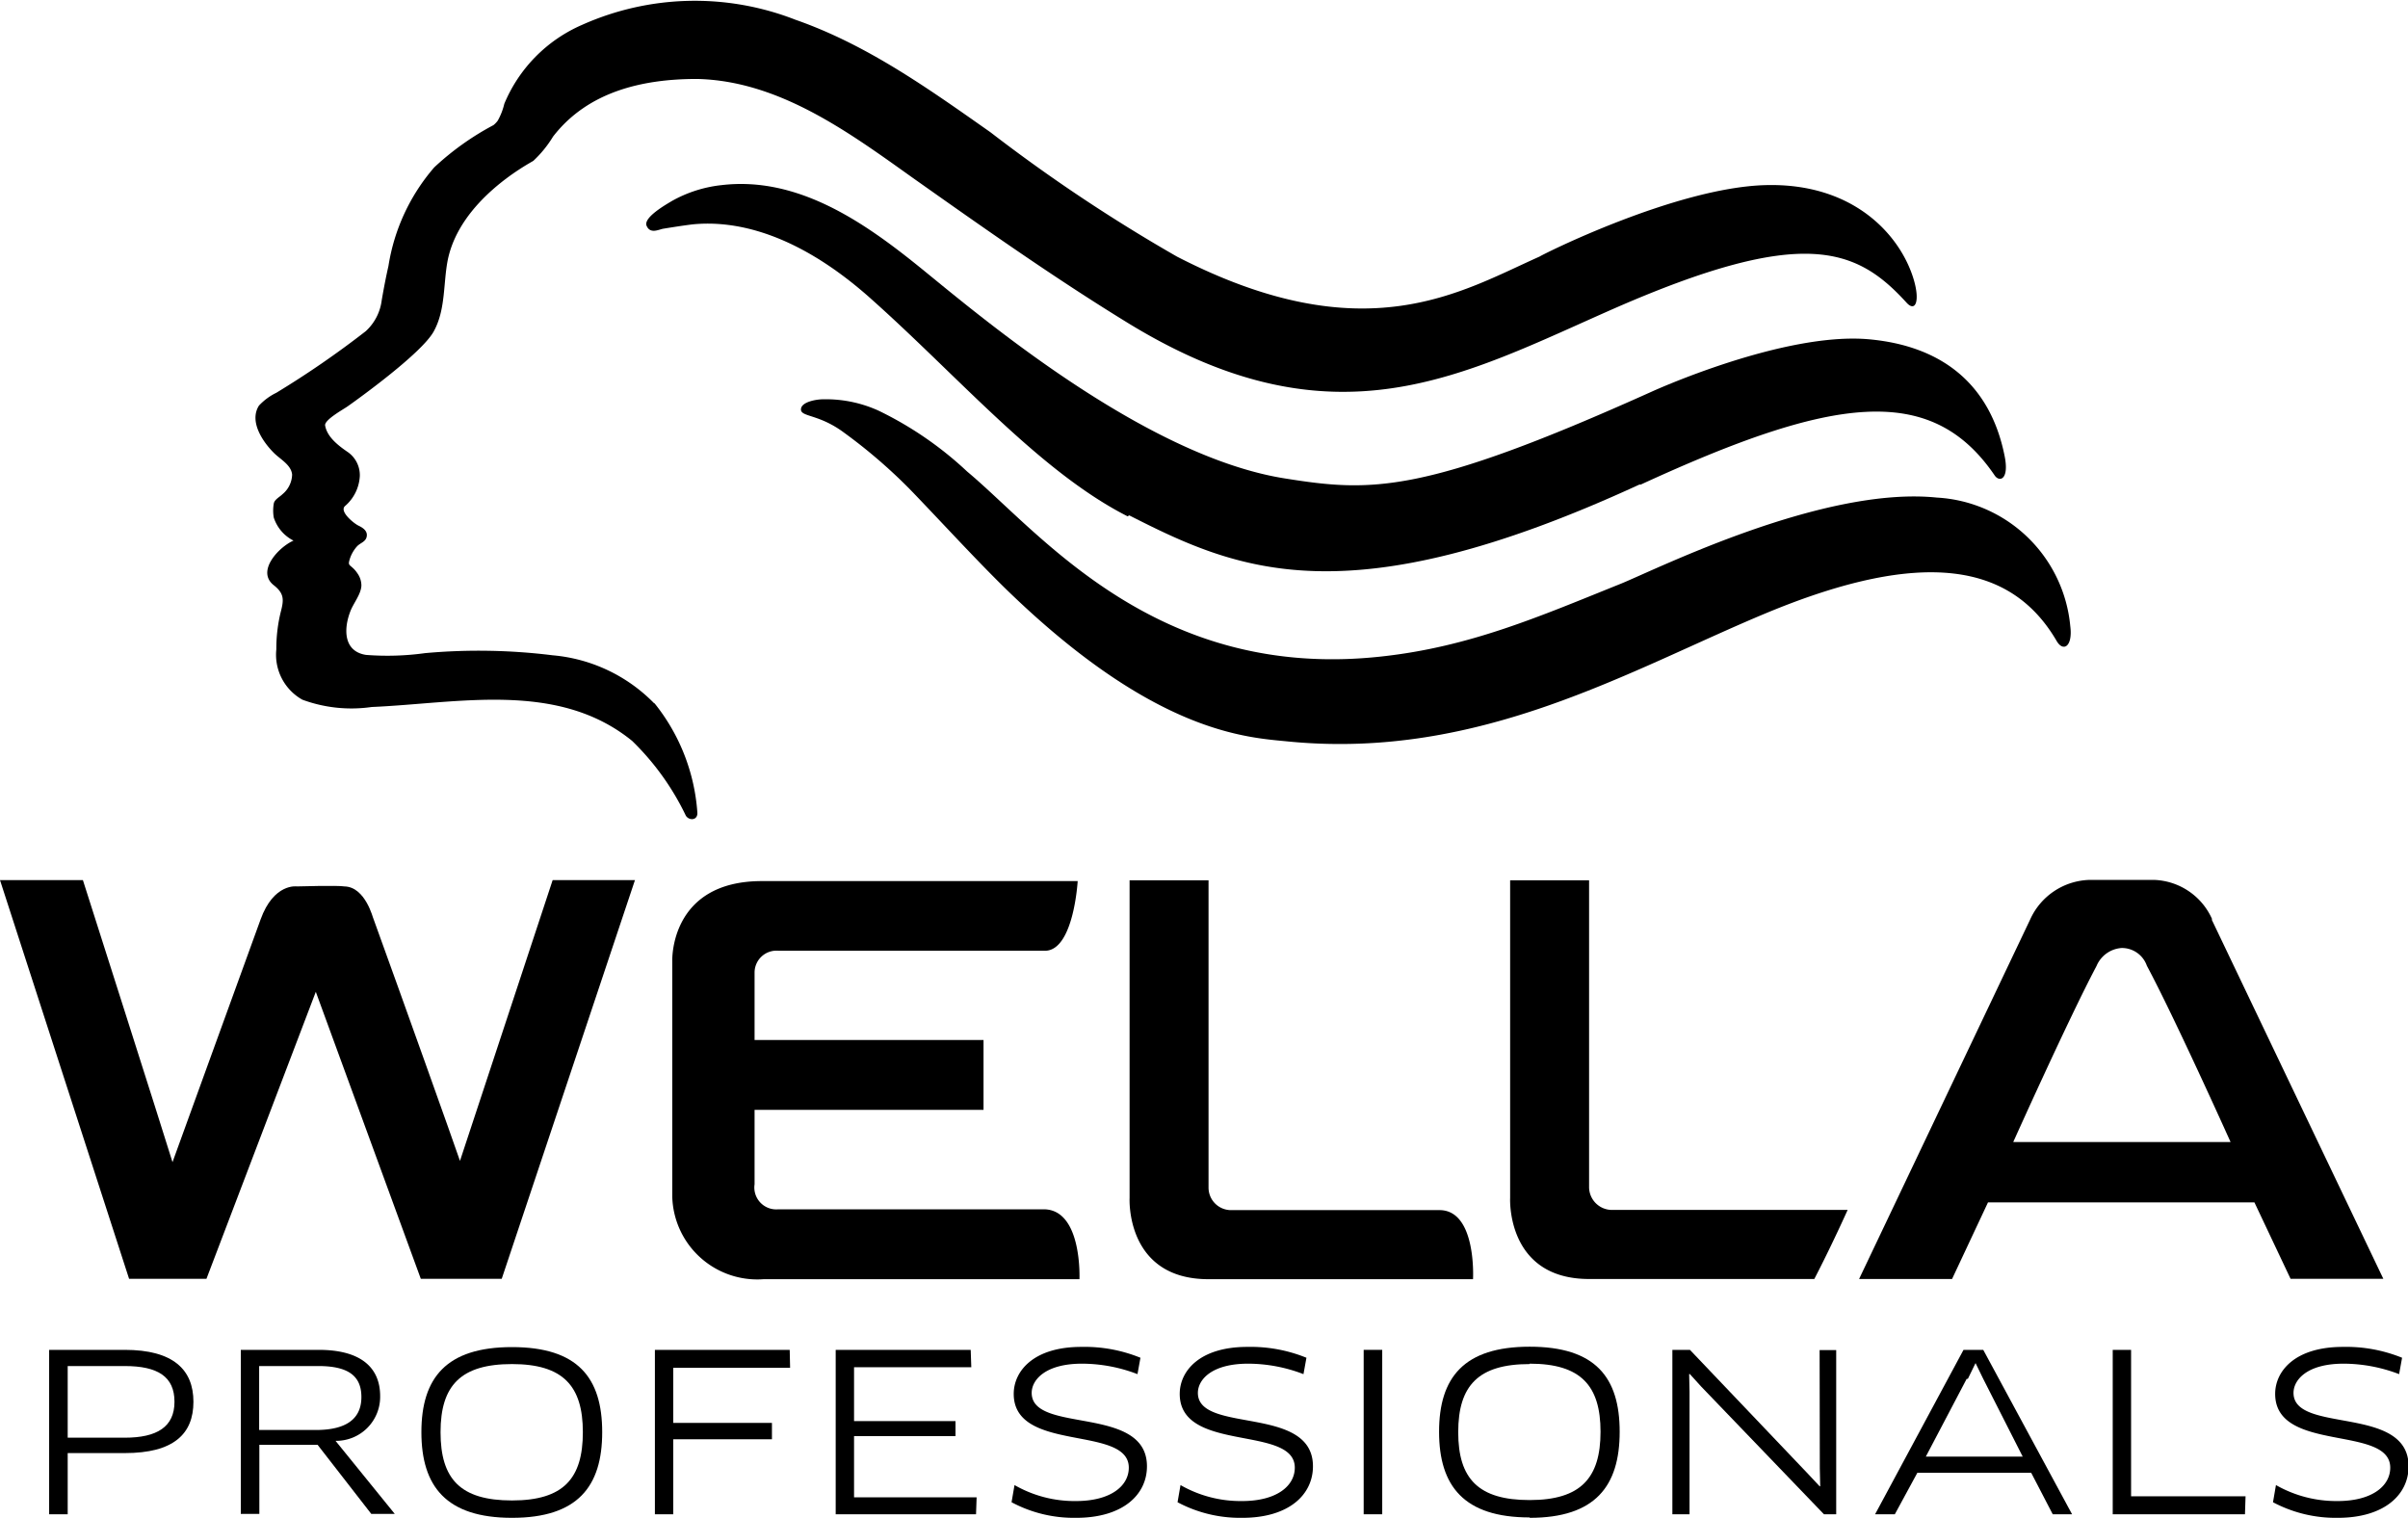
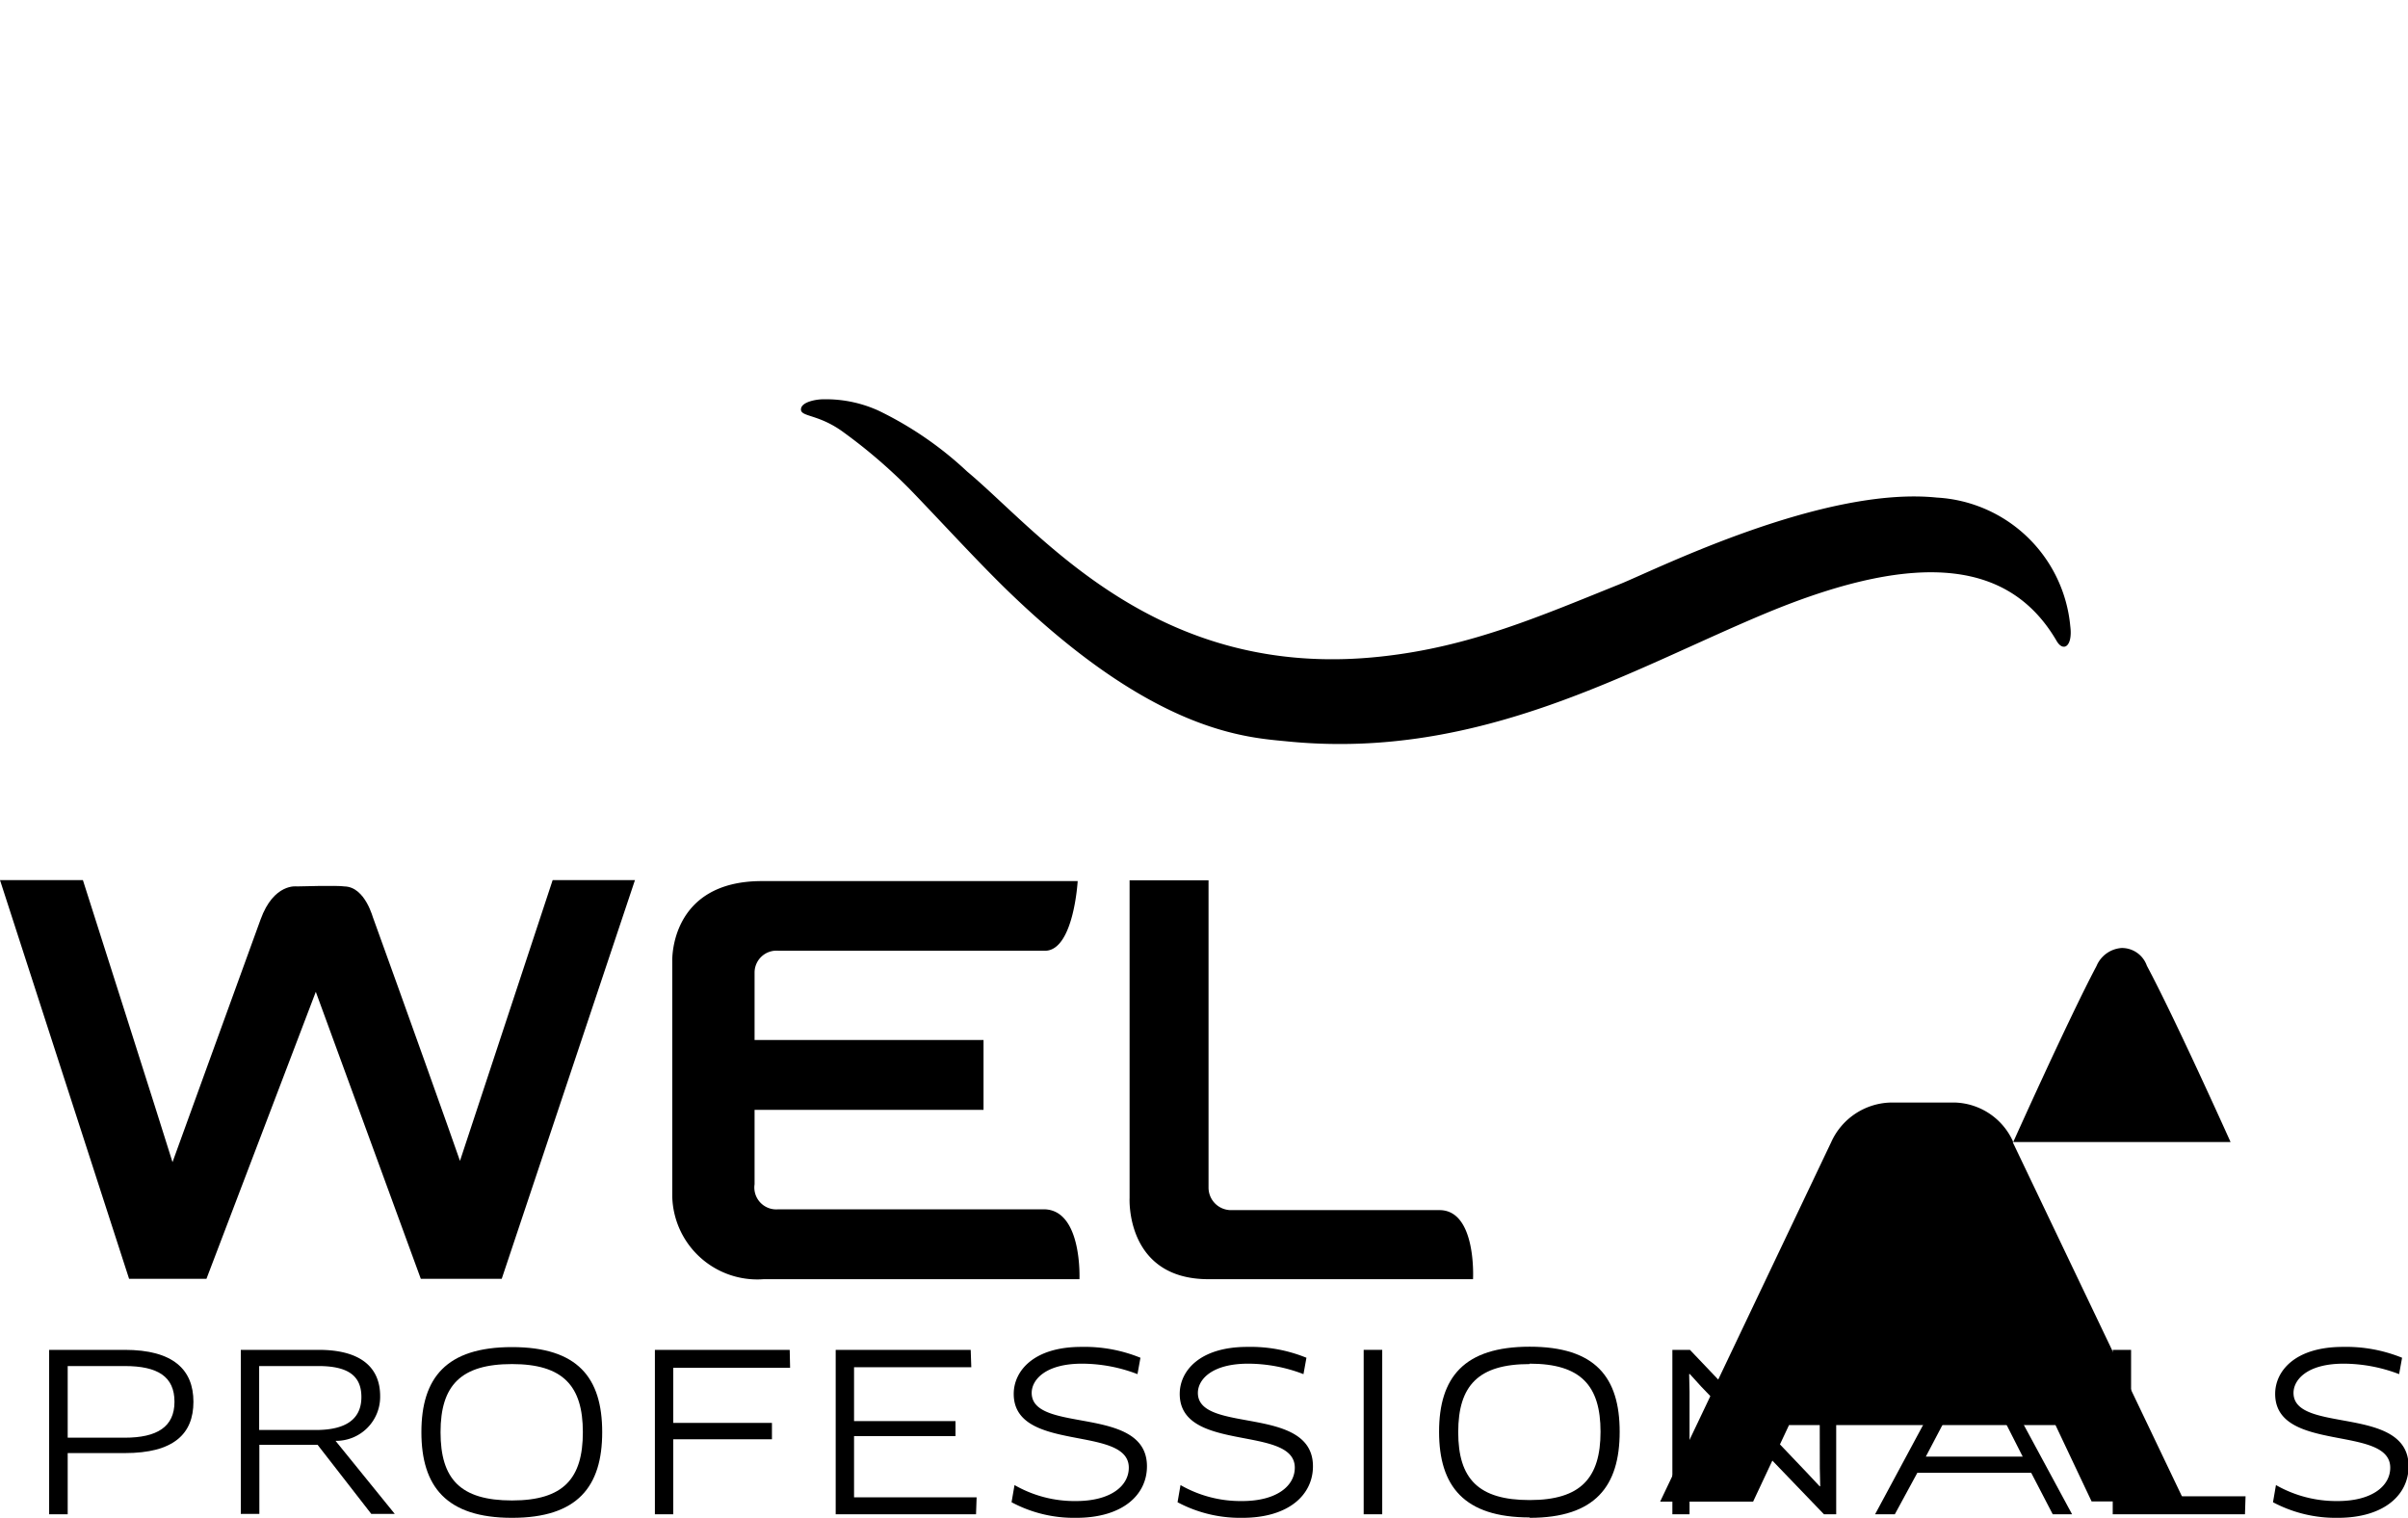
<svg xmlns="http://www.w3.org/2000/svg" viewBox="0 0 122 76.9">
  <clipPath id="a">
    <path d="m0 0h122v76.9h-122z" />
  </clipPath>
  <path d="m6.32 69.21h-2.89v3.63h2.89c1.64 0 2.52-.55 2.52-1.82s-.84-1.81-2.52-1.81m0 4.41h-2.89v3.1h-.94v-8.33h3.83c2.45 0 3.48 1 3.48 2.63s-1 2.6-3.48 2.6" />
  <g clip-path="url(#a)">
    <path d="m16.13 69.21h-3v3.24h2.87c1.62 0 2.31-.62 2.31-1.67s-.64-1.57-2.18-1.57m.87 3.79 3 3.7h-1.19l-2.72-3.5h-2.95v3.5h-.94v-8.31h3.95c2.16 0 3.11.92 3.11 2.34a2.23 2.23 0 0 1 -2.26 2.27" />
    <path d="m25.94 69.11c-2.59 0-3.62 1.08-3.62 3.45s1 3.46 3.62 3.46 3.59-1.12 3.59-3.46-1-3.45-3.59-3.45m0 7.79c-3.33 0-4.59-1.59-4.59-4.34s1.26-4.31 4.59-4.31 4.57 1.55 4.57 4.31-1.25 4.34-4.57 4.34" />
  </g>
  <path d="m34.11 69.3v2.79h5v.83h-5v3.8h-.93v-8.33h6.83l.02.91z" />
  <path d="m49.48 75.86-.03.86h-7.11v-8.33h6.84l.03.88h-5.94v2.73h5.14v.76h-5.14v3.1z" />
  <path d="m54.49 76.9a6.69 6.69 0 0 1 -3.24-.79l.15-.87a6.1 6.1 0 0 0 3.11.81c1.77 0 2.68-.77 2.68-1.69 0-2.18-5.83-.73-5.83-3.74 0-1.15 1-2.38 3.42-2.38a7.5 7.5 0 0 1 3 .55l-.15.83a7.88 7.88 0 0 0 -2.81-.53c-1.87 0-2.55.83-2.55 1.48 0 2.09 5.84.59 5.84 3.72 0 1.43-1.21 2.61-3.59 2.61" />
  <path d="m62.91 76.9a6.73 6.73 0 0 1 -3.25-.79l.15-.87a6.11 6.11 0 0 0 3.12.81c1.76 0 2.67-.77 2.67-1.69 0-2.18-5.83-.73-5.83-3.74 0-1.15 1-2.38 3.42-2.38a7.5 7.5 0 0 1 3 .55l-.15.83a7.86 7.86 0 0 0 -2.8-.53c-1.88 0-2.55.83-2.55 1.48 0 2.09 5.83.59 5.83 3.72 0 1.43-1.21 2.61-3.58 2.61" />
  <g clip-path="url(#a)">
    <path d="m69.09 68.39h.94v8.33h-.94z" />
    <path d="m77.5 69.11c-2.59 0-3.62 1.08-3.62 3.45s1.03 3.44 3.62 3.44 3.59-1.12 3.59-3.46-1-3.45-3.59-3.45m0 7.79c-3.33 0-4.59-1.59-4.59-4.34s1.26-4.31 4.59-4.31 4.56 1.55 4.56 4.31-1.24 4.36-4.56 4.36" />
  </g>
  <path d="m92.41 76.72-6.22-6.47-.58-.64-.03.01.02.9v6.2h-.87v-8.33h.89l5.98 6.28.6.64.02-.02-.02-.89-.01-6h.84v8.32z" />
  <path d="m99.64 69.86-2.07 3.94h4.91l-2-3.94-.39-.8-.39.8zm3.26 4.76h-5.76l-1.14 2.1h-1l4.48-8.33h1l4.5 8.33h-.98l-1.09-2.1z" />
  <path d="m113.77 75.81-.03.91h-6.7v-8.33h.93v7.42z" />
  <g clip-path="url(#a)">
    <path d="m118.41 76.9a6.76 6.76 0 0 1 -3.25-.79l.15-.87a6.17 6.17 0 0 0 3.12.81c1.76 0 2.67-.77 2.67-1.69 0-2.18-5.83-.73-5.83-3.74 0-1.15 1-2.38 3.43-2.38a7.53 7.53 0 0 1 3 .55l-.15.83a7.92 7.92 0 0 0 -2.81-.53c-1.87 0-2.54.83-2.54 1.48 0 2.09 5.83.59 5.83 3.72 0 1.43-1.22 2.61-3.59 2.61" />
    <path d="m23.32 58.86c-.34-1-3-8.45-4.41-12.34 0 .06-.38-1.59-1.46-1.61-.33-.06-2.41 0-2.41 0s-1.17-.18-1.84 1.68c-1.42 3.89-4.11 11.34-4.46 12.29-.44-1.44-4.54-14.29-4.54-14.29h-4.2l6.54 20.2h3.92l5.54-14.54 5.32 14.54h4.1l6.75-20.2h-4.17s-4.25 12.89-4.71 14.27" />
  </g>
  <path d="m38.23 60v-3.77h11.6v-3.54h-11.6v-3.42a1.11 1.11 0 0 1 1.22-1.1h13.49c1.46 0 1.66-3.53 1.66-3.53h-16c-4.7 0-4.54 4.06-4.54 4.06v11.93a4.31 4.31 0 0 0 4.63 4.18h16s.15-3.45-1.74-3.54h-13.53a1.11 1.11 0 0 1 -1.19-1.27" />
-   <path d="m102 57.86s2.81-6.26 4.22-8.92a1.49 1.49 0 0 1 1.27-.91 1.34 1.34 0 0 1 1.28.9c1.42 2.65 4.24 8.93 4.24 8.93zm10.08-11.28a3.34 3.34 0 0 0 -2.94-2h-3.28a3.4 3.4 0 0 0 -3 2l-8.67 18.22h4.71l1.82-3.88h13.5l1.83 3.87h4.7l-8.7-18.21z" />
+   <path d="m102 57.86s2.81-6.26 4.22-8.92a1.49 1.49 0 0 1 1.27-.91 1.34 1.34 0 0 1 1.28.9c1.42 2.65 4.24 8.93 4.24 8.93za3.34 3.34 0 0 0 -2.94-2h-3.28a3.4 3.4 0 0 0 -3 2l-8.67 18.22h4.71l1.82-3.88h13.5l1.83 3.87h4.7l-8.7-18.21z" />
  <path d="m61.23 60.16v-15.56h-4v16.1s-.22 4.11 4 4.11h13.4s.19-3.5-1.7-3.5h-10.52a1.14 1.14 0 0 1 -1.18-1.14" />
-   <path d="m80.51 60.15v-15.55h-4v16.1s-.21 4.1 4 4.1h11.41s.74-1.4 1.69-3.5h-11.91a1.16 1.16 0 0 1 -1.19-1.15" />
  <g clip-path="url(#a)">
    <path d="m98.13 25.21c-5.73-.59-14.1 3.58-16 4.36-4.13 1.66-7.64 3.2-12.13 3.69-11.41 1.26-17.28-6.26-21-9.37a18 18 0 0 0 -4.48-3.08 6.44 6.44 0 0 0 -2.83-.58c-.3 0-1.1.12-1.11.51s.9.23 2.17 1.17a26.89 26.89 0 0 1 3.34 2.87c1.49 1.54 3.27 3.49 4.81 5 7.62 7.44 12.32 7.58 14.4 7.79 9.72.94 17.29-3.64 24.19-6.51 7.94-3.3 12.41-2.51 14.7 1.4.34.6.83.3.7-.73a7.19 7.19 0 0 0 -6.76-6.52" />
-     <path d="m33.14 35.63a8.18 8.18 0 0 0 -5.14-2.43 30.31 30.31 0 0 0 -6.46-.11 13.9 13.9 0 0 1 -3 .09c-1.14-.18-1.13-1.31-.8-2.18.15-.42.55-.88.57-1.33a1.07 1.07 0 0 0 -.2-.62 1.41 1.41 0 0 0 -.25-.29c-.18-.16-.22-.15-.15-.4a1.77 1.77 0 0 1 .37-.67c.17-.19.45-.23.5-.51s-.19-.44-.42-.55-1-.73-.67-1a2.15 2.15 0 0 0 .74-1.51 1.43 1.43 0 0 0 -.6-1.21c-.47-.32-1.07-.77-1.16-1.37 0-.29.91-.79 1.14-.95.54-.38 3.74-2.68 4.36-3.79s.48-2.46.72-3.65c.63-3 4-4.8 4.33-5a5.76 5.76 0 0 0 1-1.23c1.77-2.29 4.55-2.92 7.29-2.92 4.15.09 7.68 2.69 10.92 5 3.58 2.53 7.16 5.06 10.91 7.36 10.52 6.45 17 2.62 24.73-.77 9.47-4.13 12.18-3.05 14.72-.26.46.51.69-.08.37-1.16-.65-2.2-3-4.93-7.55-4.79s-11.3 3.53-11.41 3.62c-4 1.78-8.86 4.9-18.37 0a83.39 83.39 0 0 1 -9.45-6.3c-3.13-2.2-6.24-4.43-9.88-5.7a14 14 0 0 0 -10.81.26 7.5 7.5 0 0 0 -3.94 4 3.26 3.26 0 0 1 -.33.85 1.2 1.2 0 0 1 -.22.23 14 14 0 0 0 -3 2.14 10 10 0 0 0 -2.32 5c-.13.57-.24 1.15-.34 1.73a2.55 2.55 0 0 1 -.81 1.57 47.63 47.63 0 0 1 -4.53 3.12 3 3 0 0 0 -.88.65c-.52.82.22 1.87.78 2.42.32.31.85.59.9 1.07a1.33 1.33 0 0 1 -.49 1c-.14.14-.41.27-.44.48a2.06 2.06 0 0 0 0 .7 2 2 0 0 0 1 1.17c-.72.31-1.91 1.54-1 2.26.55.43.51.76.35 1.37a7.84 7.84 0 0 0 -.22 1.88 2.61 2.61 0 0 0 1.32 2.55 7.18 7.18 0 0 0 3.51.37c4.43-.19 9.44-1.34 13.2 1.72a13.26 13.26 0 0 1 2.72 3.79c.18.27.62.23.58-.18a9.94 9.94 0 0 0 -2.17-5.52" />
  </g>
-   <path d="m57.21 26.11c5.45 2.77 11 5.28 25.85-1.56h.07c9.63-4.43 14.69-5.23 17.93-.46.24.35.75.22.5-1-.74-3.68-3.23-5.57-6.87-5.9-4.34-.39-11 2.65-11 2.65-11.6 5.22-14.2 5.1-18.59 4.4-7.22-1.14-15.75-8.48-18.55-10.74s-6.15-4.58-10-4.12a6.55 6.55 0 0 0 -2.52.81c-.28.17-1.45.83-1.27 1.25s.59.2.83.15c.49-.08 1-.16 1.48-.22 2.14-.22 5.21.4 8.88 3.61 4.53 4 8.67 8.89 13.18 11.18" />
</svg>